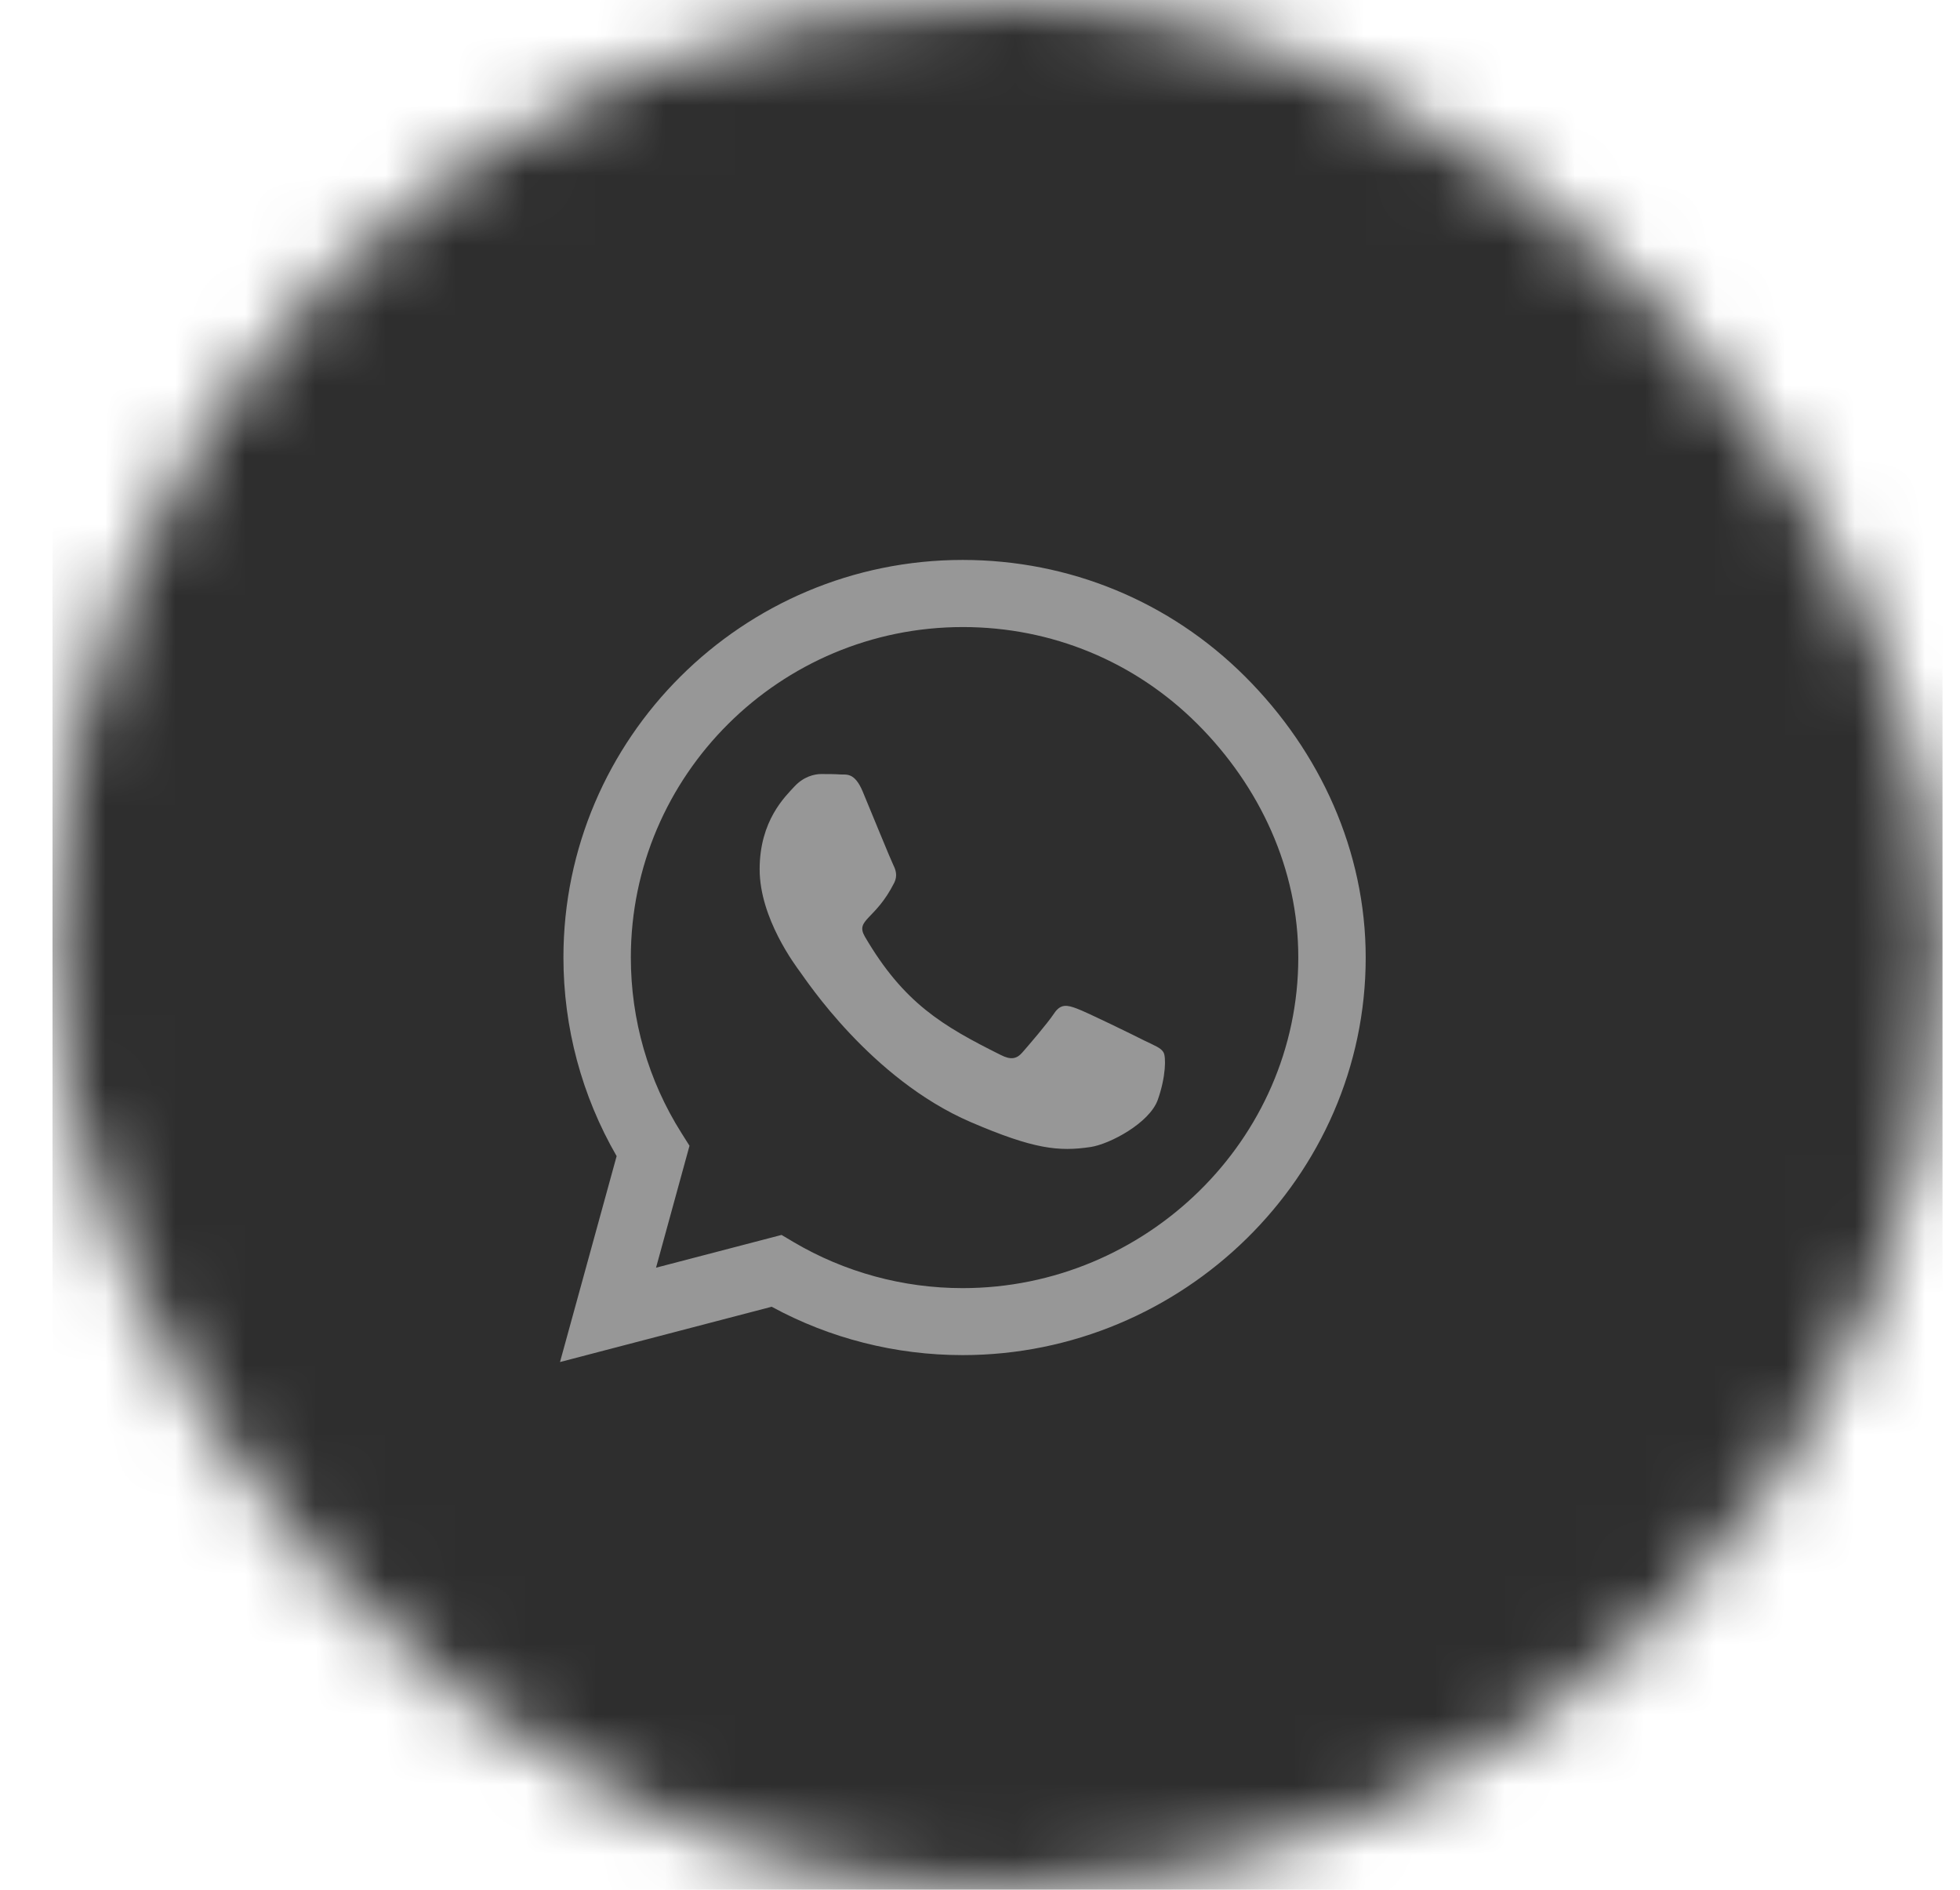
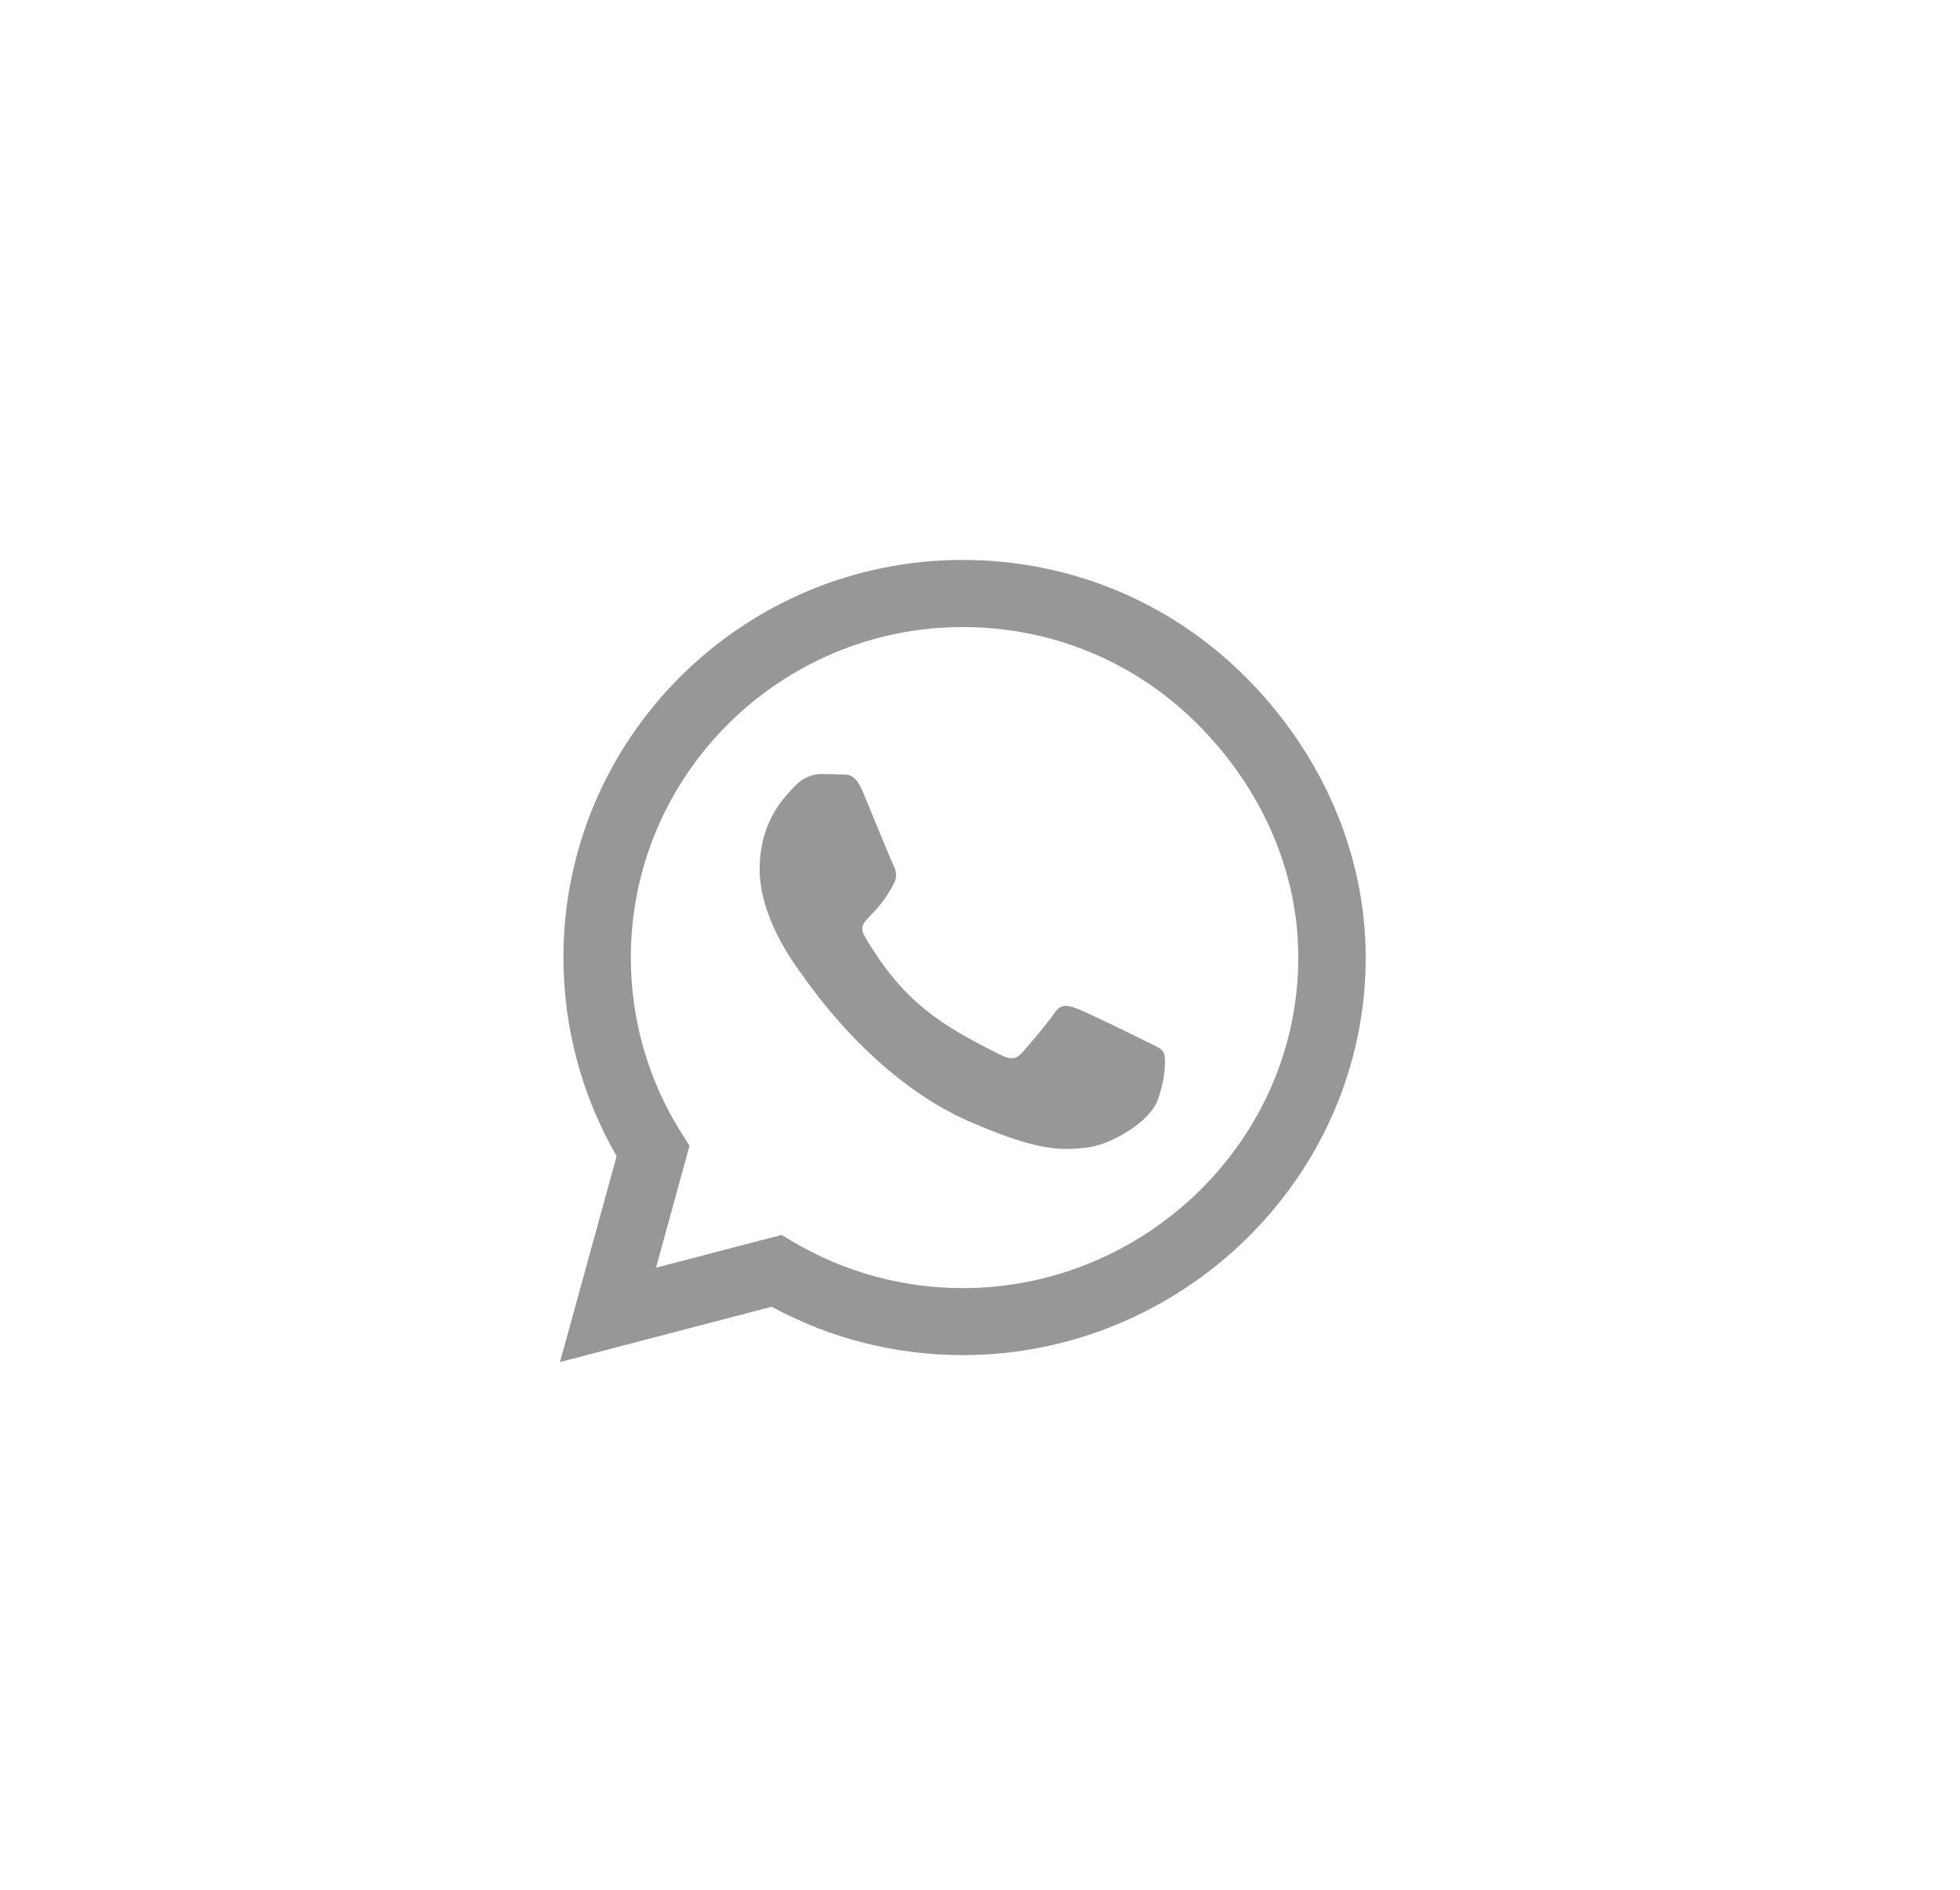
<svg xmlns="http://www.w3.org/2000/svg" width="28" height="27" viewBox="0 0 28 27" fill="none">
  <mask id="mask0_19769_157989" style="mask-type:luminance" maskUnits="userSpaceOnUse" x="0" y="0" width="28" height="27">
-     <rect x="0.75" width="27" height="27" rx="13.5" fill="white" />
-   </mask>
+     </mask>
  <g mask="url(#mask0_19769_157989)">
-     <rect x="0.75" width="27" height="27" fill="#2E2E2E" />
-   </g>
+     </g>
  <path d="M17.786 9.665C16.71 8.591 15.276 8 13.752 8C10.608 8 8.049 10.548 8.049 13.679C8.049 14.679 8.311 15.656 8.809 16.518L8 19.46L11.024 18.67C11.856 19.123 12.794 19.361 13.75 19.361H13.752C16.895 19.361 19.51 16.813 19.51 13.682C19.51 12.165 18.863 10.74 17.786 9.665ZM13.752 18.404C12.899 18.404 12.065 18.176 11.337 17.746L11.165 17.644L9.372 18.112L9.85 16.37L9.737 16.191C9.261 15.439 9.012 14.572 9.012 13.679C9.012 11.077 11.14 8.959 13.755 8.959C15.022 8.959 16.211 9.45 17.105 10.343C17.999 11.236 18.549 12.42 18.547 13.682C18.547 16.286 16.365 18.404 13.752 18.404ZM16.352 14.869C16.211 14.797 15.51 14.454 15.379 14.408C15.248 14.36 15.153 14.336 15.058 14.48C14.963 14.623 14.69 14.94 14.605 15.037C14.523 15.132 14.438 15.145 14.297 15.073C13.46 14.656 12.91 14.329 12.357 13.385C12.211 13.134 12.504 13.152 12.776 12.61C12.822 12.515 12.799 12.433 12.763 12.362C12.727 12.29 12.442 11.592 12.324 11.308C12.208 11.031 12.09 11.07 12.003 11.065C11.921 11.059 11.825 11.059 11.73 11.059C11.635 11.059 11.481 11.095 11.35 11.236C11.219 11.379 10.852 11.722 10.852 12.42C10.852 13.119 11.363 13.794 11.432 13.889C11.504 13.983 12.437 15.416 13.868 16.032C14.772 16.421 15.127 16.455 15.579 16.388C15.854 16.347 16.422 16.045 16.54 15.713C16.658 15.38 16.658 15.096 16.622 15.037C16.589 14.973 16.494 14.938 16.352 14.869Z" fill="#979797" />
</svg>